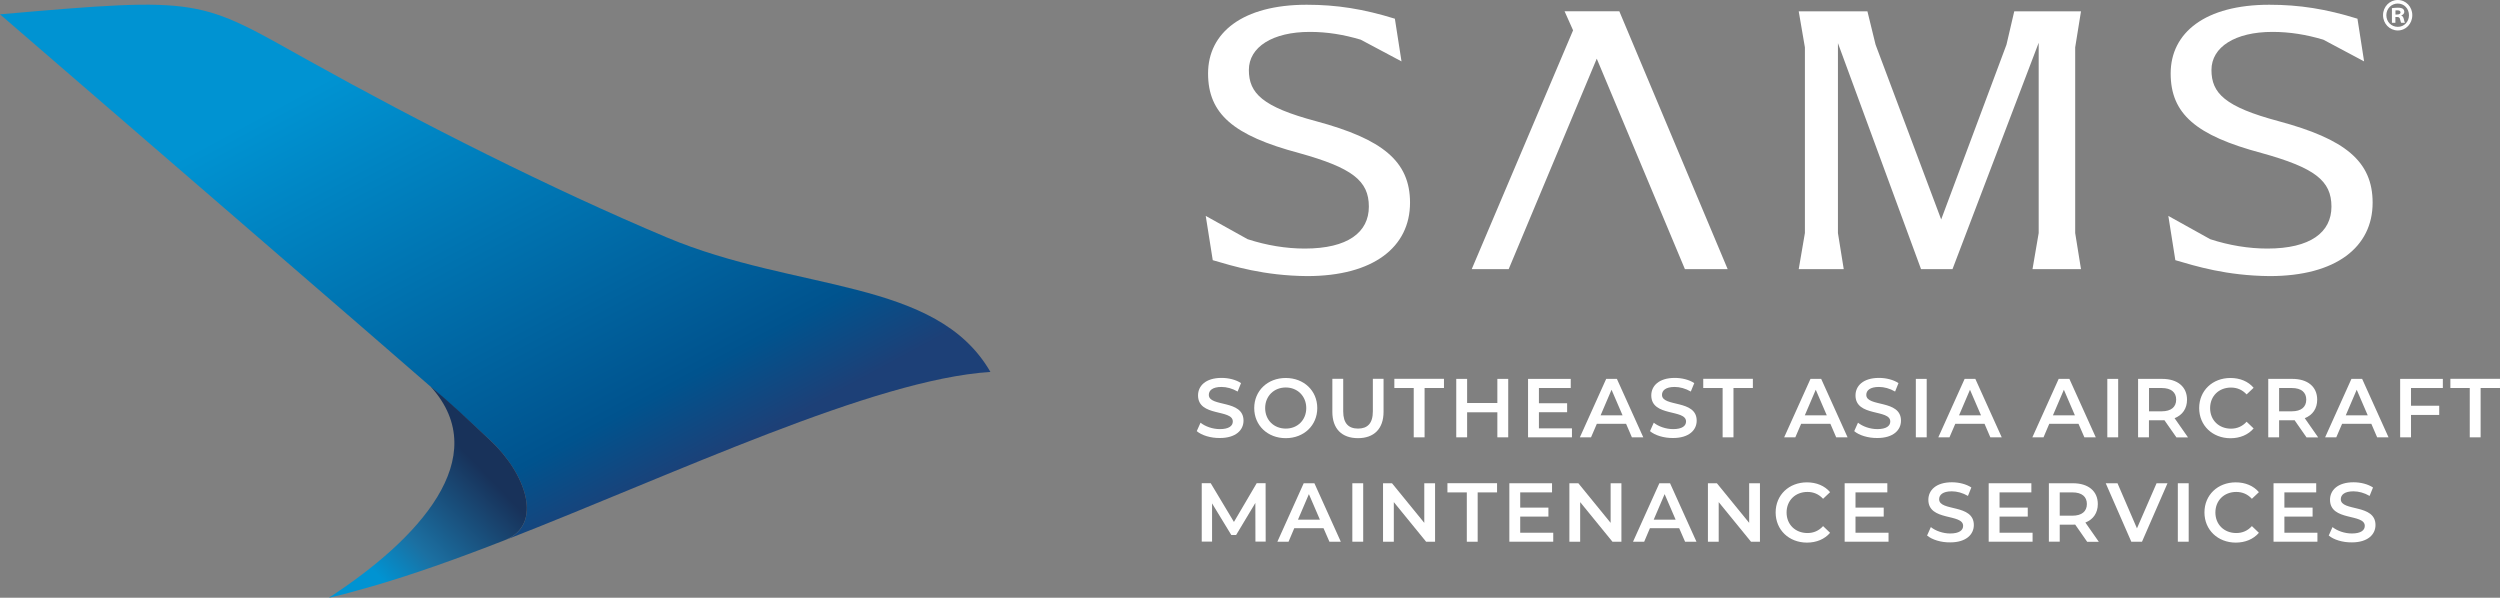
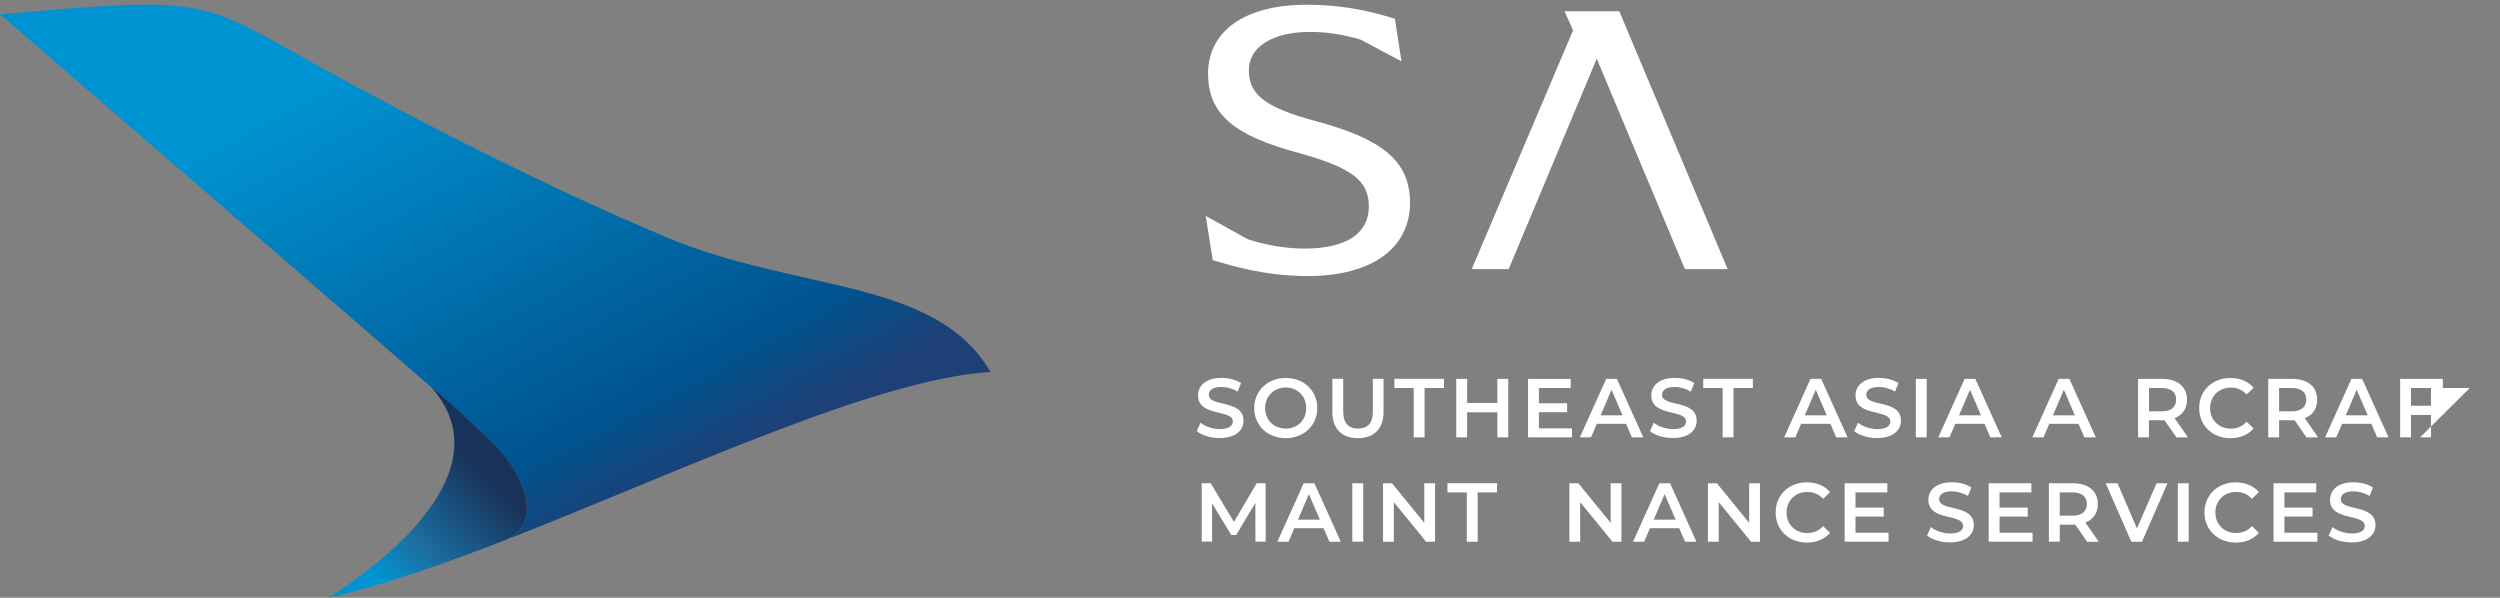
<svg xmlns="http://www.w3.org/2000/svg" enable-background="new 0 0 331.5 79.26" viewBox="0 0 331.5 79.26">
  <rect x="0" y="0" width="331.5" height="79.26" fill="#808080" stroke="none" />
  <linearGradient id="a" gradientUnits="userSpaceOnUse" x1="86.966" x2="54.259" y1="65.083" y2="4.468">
    <stop offset="0" stop-color="#1d4077" />
    <stop offset=".163" stop-color="#00538e" />
    <stop offset=".999" stop-color="#0093d2" />
  </linearGradient>
  <linearGradient id="b" gradientUnits="userSpaceOnUse" x1="67.051" x2="38.885" y1="56.9" y2="83.897">
    <stop offset=".154" stop-color="#18325a" />
    <stop offset=".492" stop-color="#1b70a2" />
    <stop offset=".658" stop-color="#0093d2" />
  </linearGradient>
  <g fill="#fff">
    <path d="m158.69 57.17.5-1.12c.62.5 1.61.85 2.56.85 1.21 0 1.72-.43 1.72-1.01 0-1.67-4.61-.58-4.61-3.46 0-1.25 1-2.32 3.12-2.32.93 0 1.91.24 2.58.69l-.45 1.12c-.7-.41-1.46-.61-2.14-.61-1.2 0-1.68.47-1.68 1.05 0 1.65 4.6.58 4.6 3.42 0 1.24-1.01 2.3-3.13 2.3-1.22.02-2.43-.36-3.07-.91z" />
    <path d="m166.31 54.11c0-2.29 1.77-3.99 4.18-3.99 2.4 0 4.18 1.68 4.18 3.99 0 2.3-1.77 3.99-4.18 3.99s-4.18-1.69-4.18-3.99zm6.9 0c0-1.58-1.16-2.73-2.72-2.73s-2.73 1.14-2.73 2.73 1.16 2.72 2.73 2.72c1.56.01 2.72-1.13 2.72-2.72z" />
    <path d="m176.67 54.61v-4.38h1.44v4.32c0 1.6.72 2.28 1.97 2.28s1.96-.69 1.96-2.28v-4.32h1.42v4.38c0 2.26-1.28 3.49-3.39 3.49-2.13 0-3.4-1.23-3.4-3.49z" />
    <path d="m187.46 51.45h-2.57v-1.22h6.58v1.22h-2.57v6.54h-1.44z" />
    <path d="m199.99 50.24v7.75h-1.44v-3.32h-4.01v3.32h-1.44v-7.75h1.44v3.2h4.01v-3.2z" />
    <path d="m208.44 56.78v1.21h-5.82v-7.75h5.66v1.21h-4.22v2.02h3.74v1.19h-3.74v2.14h4.38z" />
    <path d="m215.62 56.2h-3.88l-.77 1.79h-1.48l3.49-7.75h1.42l3.5 7.75h-1.51zm-.47-1.13-1.46-3.39-1.45 3.39z" />
    <path d="m218.79 57.17.5-1.12c.62.5 1.61.85 2.56.85 1.21 0 1.72-.43 1.72-1.01 0-1.67-4.61-.58-4.61-3.46 0-1.25 1-2.32 3.12-2.32.93 0 1.91.24 2.58.69l-.46 1.12c-.7-.41-1.46-.61-2.14-.61-1.2 0-1.68.47-1.68 1.05 0 1.65 4.6.58 4.6 3.42 0 1.24-1.01 2.3-3.13 2.3-1.21.02-2.42-.36-3.06-.91z" />
    <path d="m228.42 51.45h-2.57v-1.22h6.58v1.22h-2.57v6.54h-1.44z" />
    <path d="m242.71 56.2h-3.88l-.77 1.79h-1.48l3.49-7.75h1.42l3.5 7.75h-1.51zm-.48-1.13-1.46-3.39-1.45 3.39z" />
    <path d="m245.87 57.17.5-1.12c.62.5 1.61.85 2.56.85 1.21 0 1.72-.43 1.72-1.01 0-1.67-4.61-.58-4.61-3.46 0-1.25 1-2.32 3.12-2.32.93 0 1.9.24 2.58.69l-.45 1.12c-.7-.41-1.46-.61-2.14-.61-1.2 0-1.68.47-1.68 1.05 0 1.65 4.6.58 4.6 3.42 0 1.24-1.01 2.3-3.13 2.3-1.22.02-2.43-.36-3.07-.91z" />
    <path d="m254.04 50.24h1.44v7.75h-1.44z" />
    <path d="m263.15 56.2h-3.88l-.77 1.79h-1.48l3.49-7.75h1.42l3.5 7.75h-1.51zm-.47-1.13-1.46-3.39-1.45 3.39z" />
    <path d="m275.61 56.2h-3.88l-.76 1.79h-1.48l3.49-7.75h1.42l3.5 7.75h-1.51zm-.48-1.13-1.46-3.39-1.45 3.39z" />
-     <path d="m279.43 50.24h1.44v7.75h-1.44z" />
    <path d="m288.59 57.99-1.59-2.27c-.1.01-.2.01-.3.01h-1.75v2.26h-1.44v-7.75h3.19c2.04 0 3.3 1.04 3.3 2.76 0 1.17-.6 2.04-1.65 2.45l1.78 2.55h-1.54zm-1.95-6.54h-1.68v3.09h1.68c1.26 0 1.92-.58 1.92-1.55s-.66-1.54-1.92-1.54z" />
    <path d="m291.61 54.11c0-2.32 1.77-3.99 4.15-3.99 1.26 0 2.35.45 3.07 1.3l-.93.88c-.56-.61-1.26-.91-2.07-.91-1.61 0-2.77 1.13-2.77 2.73 0 1.59 1.16 2.72 2.77 2.72.81 0 1.51-.3 2.07-.92l.93.89c-.72.84-1.8 1.3-3.08 1.3-2.37-.01-4.14-1.68-4.14-4z" />
    <path d="m305.84 57.99-1.58-2.27c-.1.01-.2.01-.3.01h-1.75v2.26h-1.44v-7.75h3.19c2.04 0 3.3 1.04 3.3 2.76 0 1.17-.6 2.04-1.65 2.45l1.78 2.55h-1.55zm-1.95-6.54h-1.68v3.09h1.68c1.26 0 1.92-.58 1.92-1.55s-.66-1.54-1.92-1.54z" />
    <path d="m314.44 56.2h-3.88l-.77 1.79h-1.48l3.49-7.75h1.42l3.5 7.75h-1.51zm-.48-1.13-1.46-3.39-1.45 3.39z" />
    <path d="m319.7 51.44v2.36h3.74v1.22h-3.74v2.97h-1.44v-7.75h5.66v1.21h-4.22z" />
-     <path d="m327.49 51.45h-2.57v-1.22h6.58v1.22h-2.57v6.54h-1.44z" />
+     <path d="m327.49 51.45h-2.57v-1.22v1.22h-2.57v6.54h-1.44z" />
    <path d="m166.47 71.83-.01-5.14-2.55 4.25h-.64l-2.55-4.19v5.07h-1.37v-7.75h1.19l3.08 5.14 3.02-5.14h1.18l.01 7.75h-1.36z" />
    <path d="m175.5 70.04h-3.88l-.76 1.79h-1.48l3.49-7.75h1.42l3.5 7.75h-1.51zm-.48-1.13-1.46-3.39-1.45 3.39z" />
    <path d="m179.32 64.08h1.44v7.75h-1.44z" />
    <path d="m190.29 64.08v7.75h-1.19l-4.28-5.25v5.25h-1.43v-7.75h1.19l4.28 5.25v-5.25z" />
    <path d="m194.5 65.29h-2.57v-1.22h6.58v1.22h-2.57v6.54h-1.44z" />
-     <path d="m205.96 70.62v1.21h-5.82v-7.75h5.66v1.21h-4.22v2.02h3.74v1.19h-3.74v2.14h4.38z" />
    <path d="m215 64.08v7.75h-1.19l-4.28-5.25v5.25h-1.43v-7.75h1.19l4.28 5.25v-5.25z" />
    <path d="m222.66 70.04h-3.88l-.76 1.79h-1.48l3.49-7.75h1.42l3.5 7.75h-1.51zm-.47-1.13-1.46-3.39-1.45 3.39z" />
    <path d="m233.37 64.08v7.75h-1.19l-4.28-5.25v5.25h-1.43v-7.75h1.19l4.28 5.25v-5.25z" />
    <path d="m235.45 67.95c0-2.32 1.77-3.99 4.15-3.99 1.26 0 2.35.45 3.07 1.3l-.93.88c-.56-.61-1.26-.91-2.07-.91-1.61 0-2.77 1.13-2.77 2.73 0 1.59 1.16 2.72 2.77 2.72.81 0 1.51-.3 2.07-.92l.93.89c-.72.84-1.8 1.3-3.08 1.3-2.37-.01-4.14-1.68-4.14-4z" />
    <path d="m250.42 70.62v1.21h-5.82v-7.75h5.66v1.21h-4.22v2.02h3.74v1.19h-3.74v2.14h4.38z" />
    <path d="m255.53 71.01.5-1.12c.62.5 1.61.85 2.56.85 1.21 0 1.72-.43 1.72-1.01 0-1.67-4.61-.58-4.61-3.46 0-1.25 1-2.32 3.12-2.32.93 0 1.9.24 2.58.69l-.45 1.12c-.7-.41-1.46-.61-2.14-.61-1.2 0-1.68.47-1.68 1.05 0 1.65 4.6.58 4.6 3.42 0 1.24-1.01 2.3-3.13 2.3-1.22.02-2.42-.36-3.07-.91z" />
    <path d="m269.52 70.62v1.21h-5.82v-7.75h5.66v1.21h-4.22v2.02h3.74v1.19h-3.74v2.14h4.38z" />
    <path d="m276.75 71.83-1.58-2.27c-.1.01-.2.01-.3.01h-1.75v2.26h-1.44v-7.75h3.19c2.04 0 3.3 1.04 3.3 2.76 0 1.17-.6 2.04-1.65 2.45l1.78 2.55h-1.55zm-1.95-6.54h-1.68v3.09h1.68c1.26 0 1.92-.58 1.92-1.55s-.66-1.54-1.92-1.54z" />
    <path d="m287.41 64.08-3.38 7.75h-1.42l-3.39-7.75h1.56l2.58 5.98 2.6-5.98z" />
    <path d="m288.78 64.08h1.44v7.75h-1.44z" />
    <path d="m292.31 67.95c0-2.32 1.77-3.99 4.15-3.99 1.26 0 2.35.45 3.07 1.3l-.93.88c-.56-.61-1.26-.91-2.07-.91-1.61 0-2.77 1.13-2.77 2.73 0 1.59 1.16 2.72 2.77 2.72.81 0 1.51-.3 2.07-.92l.93.89c-.72.84-1.81 1.3-3.08 1.3-2.36-.01-4.14-1.68-4.14-4z" />
    <path d="m307.29 70.62v1.21h-5.82v-7.75h5.66v1.21h-4.22v2.02h3.74v1.19h-3.74v2.14h4.38z" />
    <path d="m308.79 71.01.5-1.12c.62.5 1.61.85 2.56.85 1.21 0 1.72-.43 1.72-1.01 0-1.67-4.61-.58-4.61-3.46 0-1.25 1-2.32 3.12-2.32.93 0 1.9.24 2.58.69l-.45 1.12c-.7-.41-1.46-.61-2.14-.61-1.2 0-1.68.47-1.68 1.05 0 1.65 4.6.58 4.6 3.42 0 1.24-1.01 2.3-3.13 2.3-1.22.02-2.43-.36-3.07-.91z" />
  </g>
  <path d="m65 58.38c4.75 4.44 7.09 11.17 1.98 13.24 22.68-8.85 48.89-21.32 64.35-22.3-7.17-12.45-25.71-10.6-42.92-17.84-15.38-6.47-32.68-15.2-47.41-23.41s-13.99-8.54-41-6.17c0 0 56.81 49.05 57.18 49.44-.03-.03 4.34 3.78 7.82 7.04z" fill="url(#a)" />
  <path d="m65 58.38c-3.48-3.25-5.34-5.03-7.9-7.13.03.03.05.06.07.08 8.36 9.34-1.68 20.2-13.56 27.93.5-.11 1.01-.24 1.52-.36.75-.19 1.55-.4 2.38-.64 5.1-1.38 10.73-3.31 16.7-5.58 1.02-.38 1.95-.74 2.72-1.05.02-.01.03-.01.04-.02 5.12-2.06 2.79-8.79-1.97-13.23z" fill="url(#b)" />
  <path d="m160.81 34.5-.93-5.87 5.56 3.09c2.52.82 5.1 1.24 7.57 1.24 5.72 0 8.5-2.16 8.5-5.56 0-3.45-2.22-5.15-9.27-7.11-8.7-2.32-12.05-5.2-12.05-10.55 0-5.41 4.58-9.11 13.08-9.11 4.01 0 7.52.56 11.69 1.85l.88 5.66-5.41-2.88c-2.26-.67-4.43-1.03-6.75-1.03-4.94 0-8.08 2.01-8.08 5.05 0 3.09 1.8 4.89 8.91 6.79 8.81 2.37 12.46 5.31 12.46 10.81 0 5.87-4.84 9.73-13.65 9.73-5.76-.05-9.83-1.33-12.51-2.11" fill="#fff" />
  <path d="m211.73 7.78-11.68 27.91h-4.9l13.44-31.67-1.13-2.53h7.26l14.37 34.2h-5.67z" fill="#fff" />
-   <path d="m275.17 30.9.77 4.79h-6.43l.82-4.79v-25.23l-11.43 30.02h-4.17l-11.02-29.97v25.18l.77 4.79h-5.97l.82-4.79v-24.62l-.82-4.78h9.11l1.08 4.42 8.7 23.18 8.66-23.18 1.03-4.42h8.85l-.77 4.78z" fill="#fff" />
-   <path d="m288.45 34.5-.93-5.87 5.56 3.09c2.52.82 5.1 1.24 7.57 1.24 5.72 0 8.5-2.16 8.5-5.56 0-3.45-2.21-5.15-9.27-7.11-8.7-2.32-12.05-5.2-12.05-10.55 0-5.41 4.58-9.11 13.08-9.11 4.02 0 7.52.56 11.69 1.85l.88 5.66-5.41-2.88c-2.26-.67-4.43-1.03-6.75-1.03-4.94 0-8.08 2.01-8.08 5.05 0 3.09 1.8 4.89 8.91 6.79 8.81 2.37 12.46 5.31 12.46 10.81 0 5.87-4.84 9.73-13.65 9.73-5.76-.05-9.83-1.33-12.51-2.11" fill="#fff" />
-   <path d="m315.99 2.01c0-1.12.87-2.01 1.95-2.01 1.09 0 1.93.89 1.93 2.01 0 1.14-.84 2.03-1.93 2.03-1.08-.01-1.95-.9-1.95-2.03zm3.44.01c0-.87-.63-1.55-1.49-1.55-.85 0-1.51.69-1.51 1.54 0 .88.65 1.55 1.52 1.55.85 0 1.48-.68 1.48-1.54zm-2.26-.94c.18-.02.44-.06.76-.06.37 0 .55.06.68.14.12.08.2.24.2.43 0 .21-.18.38-.4.45v.02c.19.07.28.23.34.49.06.28.11.4.14.47h-.49c-.06-.07-.09-.25-.15-.47-.04-.2-.15-.3-.39-.3h-.23v.77h-.46zm.7.84c.24 0 .44-.08.44-.27 0-.18-.13-.28-.42-.28-.12 0-.2.01-.25.01v.55h.23z" fill="#fff" />
</svg>